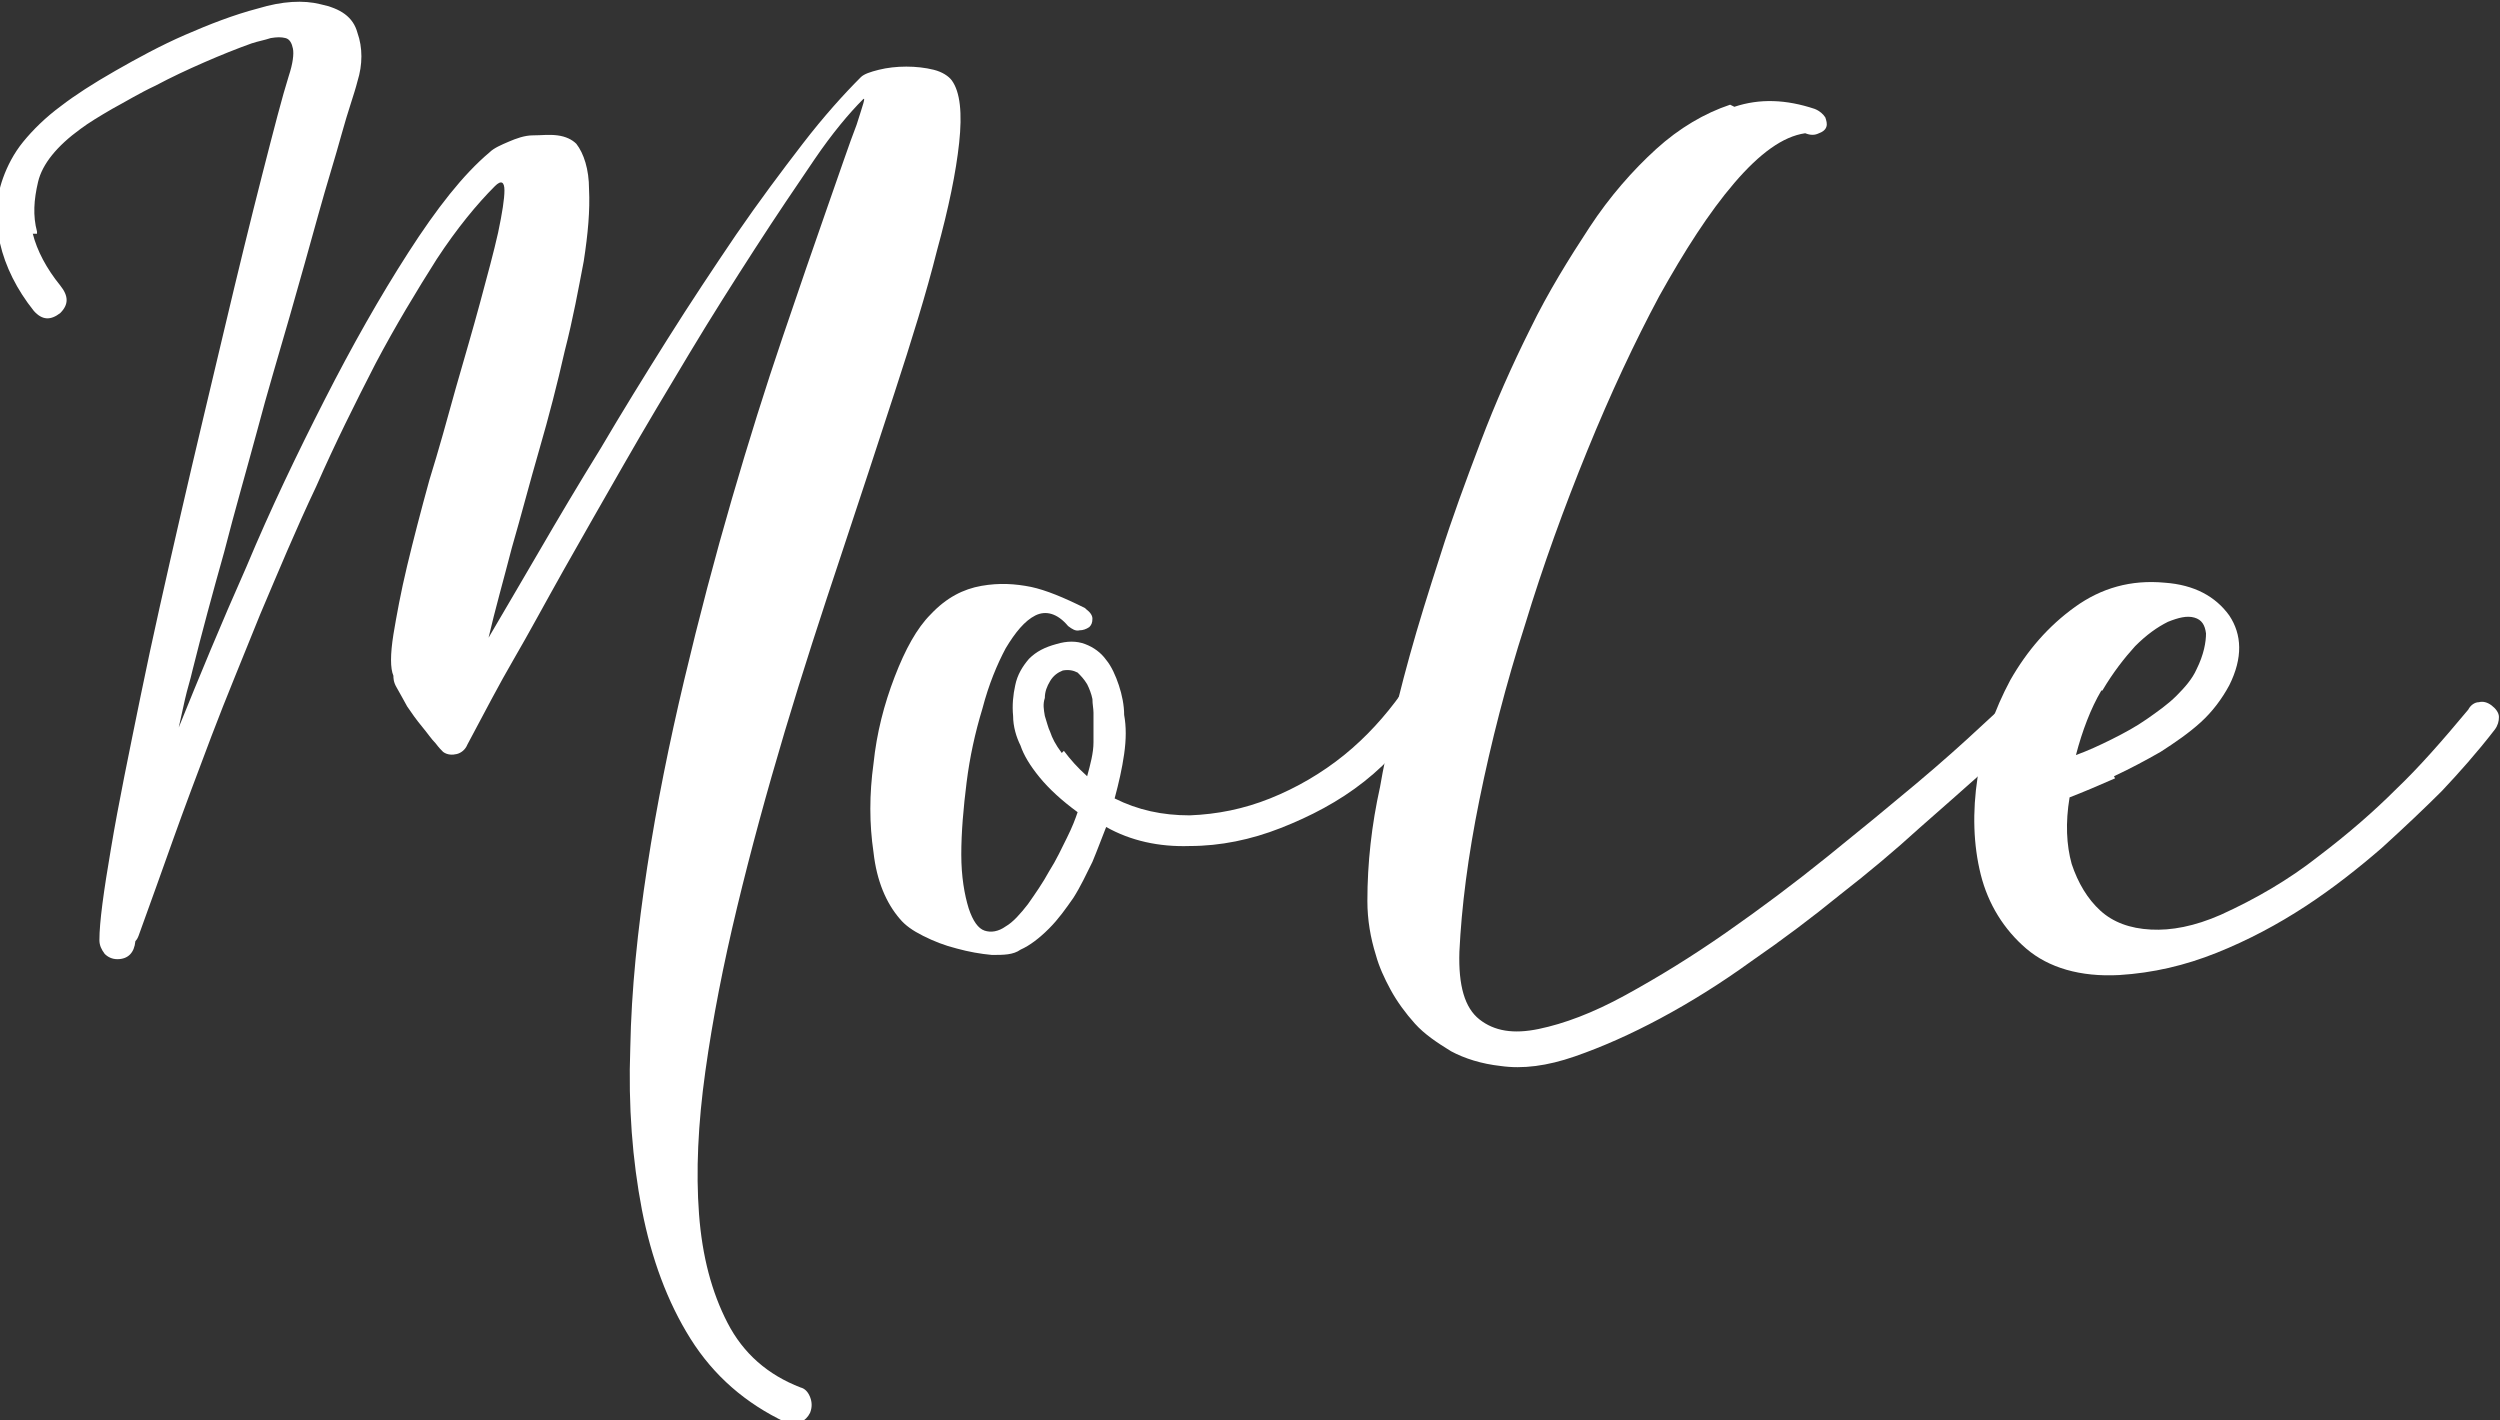
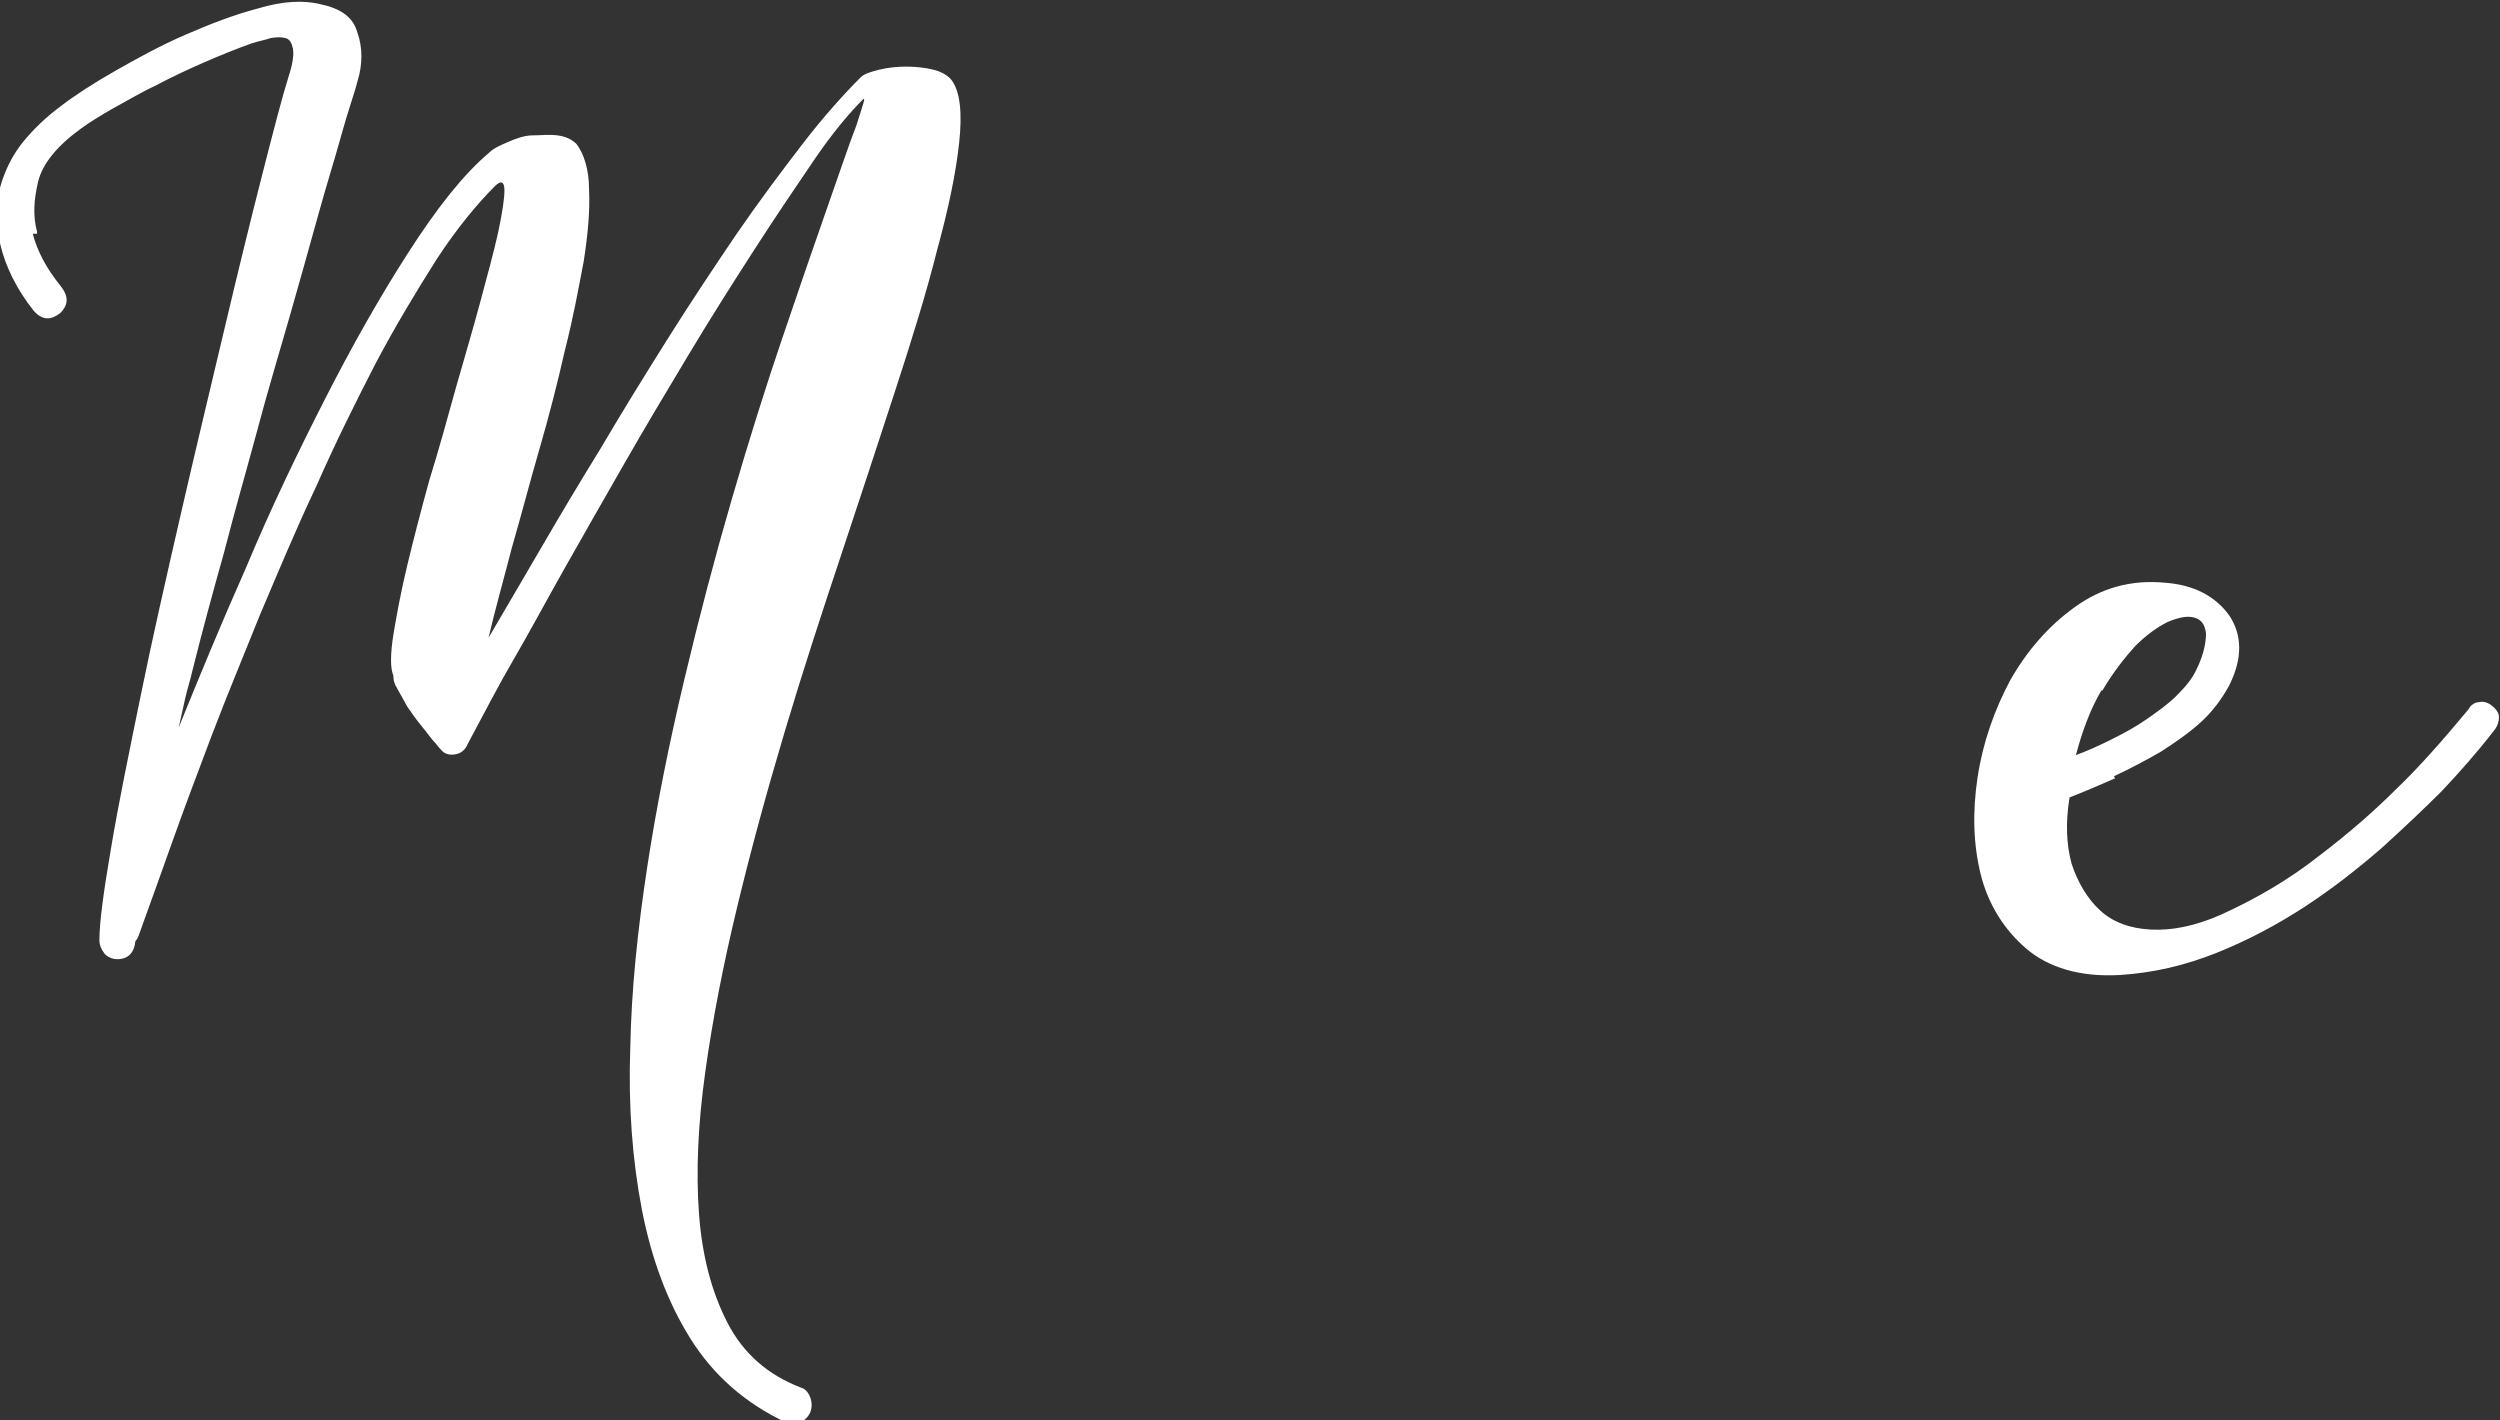
<svg xmlns="http://www.w3.org/2000/svg" id="_レイヤー_2" data-name="レイヤー 2" viewBox="0 0 23.64 13.43">
  <rect x="0" y="0" width="23.64" height="13.43" fill="#333333" stroke="none" />
  <defs>
    <style>
      .cls-1 {
        fill: #fff;
      }
    </style>
  </defs>
  <g id="text">
    <g>
      <path class="cls-1" d="m.35,2.19c-.04-.15-.03-.3.01-.47s.18-.34.4-.5c.08-.06.18-.12.3-.19.13-.07.26-.15.41-.22.15-.08.3-.15.46-.22.16-.07.31-.13.45-.18.06-.02.12-.03.18-.05.06-.01.1-.01.14,0,.04.01.06.05.07.1s0,.14-.04.26c-.06.19-.14.5-.25.93-.11.43-.23.92-.36,1.47-.13.55-.27,1.13-.41,1.74-.14.61-.27,1.18-.38,1.72-.11.54-.21,1.02-.28,1.44-.07.41-.11.7-.11.87,0,.05.02.09.05.13.03.03.07.05.12.05.1,0,.16-.06.17-.17,0,0,.02-.02.03-.05.12-.33.23-.64.33-.92.1-.28.22-.6.36-.97.14-.37.3-.75.46-1.15.17-.4.34-.81.53-1.21.18-.41.37-.79.56-1.16.19-.36.39-.69.58-.99.19-.29.38-.52.55-.69.06-.06.09-.04.09.04s-.02.21-.06.4c-.04.18-.1.4-.17.66-.07.26-.15.53-.23.81-.08.29-.16.58-.25.87-.08.29-.15.56-.21.81-.06.25-.1.47-.13.65-.03.19-.03.32,0,.39,0,.02,0,.06.03.11.03.05.06.11.1.18.04.06.09.13.14.19.05.06.09.12.13.16.03.04.05.06.07.08.04.03.09.03.13.02.04-.01.08-.04.1-.09.16-.3.3-.57.44-.81.14-.24.29-.52.47-.84.18-.32.37-.65.57-1,.2-.35.41-.7.62-1.05.21-.35.42-.68.62-.99s.39-.59.56-.84c.17-.25.33-.44.46-.57.03-.03,0,.05-.06.24-.07.18-.16.45-.28.79s-.26.75-.42,1.22c-.16.47-.32.98-.48,1.53-.16.55-.31,1.12-.45,1.71-.14.59-.26,1.18-.35,1.77-.09.59-.15,1.16-.16,1.71-.02.55.02,1.06.11,1.53.09.46.24.87.46,1.22.22.35.52.61.9.79.05.03.1.03.14,0,.04-.02.07-.05.09-.09.02-.05.02-.1,0-.15-.02-.05-.05-.08-.09-.09-.31-.12-.54-.32-.69-.61s-.24-.63-.27-1.03c-.03-.4-.01-.85.06-1.35.07-.5.17-1.01.3-1.55.13-.54.28-1.09.45-1.66.17-.57.35-1.12.53-1.66.18-.54.35-1.06.51-1.55s.3-.94.4-1.34c.11-.4.18-.74.21-1.02.03-.28.01-.48-.07-.59-.03-.04-.09-.08-.17-.1-.08-.02-.17-.03-.26-.03-.09,0-.18.01-.26.03-.08.02-.14.04-.17.07-.16.16-.35.37-.55.63-.2.26-.41.54-.63.86-.21.31-.43.64-.65.99-.22.35-.43.69-.63,1.03-.21.34-.4.66-.58.97-.18.31-.34.58-.48.82.06-.26.14-.54.22-.85.09-.31.17-.62.26-.93s.17-.62.24-.93c.08-.31.13-.59.18-.85.04-.26.06-.48.05-.68,0-.19-.05-.34-.12-.43-.04-.04-.1-.07-.18-.08s-.15,0-.23,0c-.08,0-.16.03-.23.06s-.14.06-.18.1c-.25.21-.5.53-.77.95-.27.42-.53.88-.79,1.39-.26.51-.51,1.03-.74,1.58-.24.54-.45,1.05-.64,1.52.02-.09.04-.18.06-.27.02-.09.05-.18.07-.27.09-.36.19-.73.3-1.12.1-.39.21-.77.31-1.14.1-.38.21-.74.31-1.09.1-.35.19-.67.27-.96.08-.29.16-.54.22-.76s.12-.38.15-.5c.05-.16.05-.32,0-.46-.04-.15-.16-.23-.35-.27-.16-.04-.36-.03-.59.04-.23.06-.46.15-.69.25-.23.1-.45.22-.66.34-.21.12-.38.23-.51.33-.15.11-.27.23-.36.34-.09.11-.15.23-.19.34-.04.11-.06.22-.06.32s0,.2.03.3c.05.22.16.44.32.64.08.09.16.09.25.02.08-.08.08-.16,0-.26-.13-.16-.22-.33-.26-.49H.35Z" />
-       <path class="cls-1" d="m10.26,5.75c-.2-.1-.37-.17-.51-.2-.15-.03-.3-.04-.47-.01-.17.03-.33.11-.48.27-.13.13-.24.33-.34.59-.1.26-.17.53-.2.82-.04.29-.04.57,0,.84.03.27.12.48.25.63.05.06.12.11.22.16.1.05.2.09.32.12.11.03.22.05.33.06.11,0,.2,0,.27-.05.09-.04.18-.11.27-.2.09-.09.16-.19.23-.29.07-.11.12-.22.18-.34.05-.12.09-.23.13-.33.23.13.5.19.79.18.29,0,.58-.06.86-.17s.55-.25.79-.44c.24-.19.43-.41.57-.65.04-.05.05-.1.04-.14,0-.04-.03-.08-.06-.09s-.06-.03-.1-.02c-.04,0-.07.03-.1.07-.15.21-.33.41-.54.58s-.45.31-.7.41c-.25.1-.5.15-.76.16-.26,0-.49-.05-.71-.16.04-.15.07-.28.09-.42s.02-.26,0-.37c0-.09-.02-.19-.05-.28s-.07-.18-.12-.24c-.05-.07-.12-.12-.2-.15-.08-.03-.17-.03-.27,0-.11.03-.19.07-.26.14-.06.07-.11.15-.13.25-.02.09-.03.19-.02.29,0,.1.03.2.07.28.03.09.09.19.18.3.09.11.21.22.36.33-.02.06-.05.14-.1.24-.05.1-.1.21-.17.32-.06.11-.13.21-.2.31-.07.09-.14.17-.21.21-.07.05-.14.06-.2.04-.06-.02-.11-.09-.15-.21-.04-.13-.07-.3-.07-.51s.02-.44.05-.68c.03-.24.08-.47.15-.7.06-.23.14-.42.22-.57.09-.15.18-.26.28-.31.1-.05.21-.02.31.1.04.03.07.05.11.04.03,0,.06-.01.09-.03.02-.02.03-.04.03-.08,0-.03-.02-.06-.06-.09h0Zm-.22,1.37c-.06-.08-.09-.14-.11-.2-.02-.04-.03-.09-.05-.15-.01-.06-.02-.11,0-.17,0-.06.02-.11.05-.16.03-.05.07-.08.12-.1.06-.01.1,0,.14.02.03.03.06.06.09.11.02.04.04.09.05.14,0,.05.01.09.01.13,0,.09,0,.18,0,.28,0,.1-.03.21-.06.32-.09-.08-.16-.16-.22-.24Z" />
-       <path class="cls-1" d="m16.36.99c-.24.08-.48.22-.7.42-.22.2-.44.45-.63.74s-.39.61-.56.96c-.17.34-.33.7-.47,1.07-.14.37-.27.72-.38,1.07-.11.34-.21.66-.29.95-.08.29-.14.53-.18.73-.03.16-.07.33-.1.51-.04.18-.07.36-.09.54-.02.18-.03.36-.03.54,0,.18.03.35.08.51.03.11.08.22.14.33.06.11.14.22.23.32s.21.18.34.26c.13.07.29.12.47.14.21.03.44,0,.7-.09.26-.09.53-.21.81-.36.28-.15.57-.33.86-.54.29-.2.57-.41.84-.63.27-.21.52-.42.75-.63.23-.2.43-.38.6-.53.17-.15.29-.27.38-.36s.12-.12.09-.09c.03-.04.04-.08.03-.12,0-.04-.03-.08-.07-.11-.03-.03-.07-.04-.11-.03-.04,0-.08.03-.11.07,0,0-.09.08-.24.22s-.35.32-.6.53c-.25.21-.53.44-.84.69-.31.25-.63.49-.96.72-.33.23-.64.42-.95.59-.31.17-.58.27-.82.32s-.42.02-.56-.09c-.14-.11-.2-.32-.19-.64.02-.42.08-.9.19-1.44.11-.54.25-1.09.43-1.65.17-.56.37-1.11.59-1.65.22-.54.45-1.03.68-1.46.24-.43.47-.79.71-1.07.24-.28.46-.44.67-.47.05.02.09.02.13,0,.03-.01.06-.03.07-.06s0-.06-.01-.09c-.02-.03-.05-.06-.1-.08-.27-.09-.52-.1-.76-.02Z" />
      <path class="cls-1" d="m19.88,6.53c.1-.17.21-.31.31-.42.11-.11.21-.18.31-.23.1-.04.18-.06.25-.04s.1.07.11.15c0,.08-.02.2-.09.34-.04.09-.11.17-.19.25-.08.08-.18.15-.28.22-.1.07-.21.13-.33.19s-.23.11-.34.15c.06-.23.14-.44.24-.61Zm.11.81c.15-.07.3-.15.44-.23.14-.09.27-.18.38-.28s.2-.22.27-.35c.13-.26.12-.48,0-.66-.13-.18-.33-.29-.61-.31-.32-.03-.6.05-.85.23-.25.18-.45.41-.61.69-.15.28-.26.59-.31.92-.05.33-.04.64.03.92.07.28.22.52.43.7.21.18.51.27.88.25.32-.02.62-.09.92-.21.3-.12.58-.27.84-.44.26-.17.5-.36.72-.55.22-.2.41-.38.57-.54.16-.17.33-.36.5-.58.03-.04.04-.08.04-.12,0-.04-.03-.08-.07-.11-.04-.03-.08-.04-.12-.03-.04,0-.08.03-.1.07-.25.3-.47.55-.68.75-.21.21-.45.42-.74.64-.28.22-.59.4-.92.55-.25.11-.47.15-.66.14-.2-.01-.36-.07-.48-.18-.12-.11-.21-.26-.27-.44-.05-.18-.06-.39-.02-.63.13-.05.27-.11.43-.18Z" />
    </g>
  </g>
</svg>